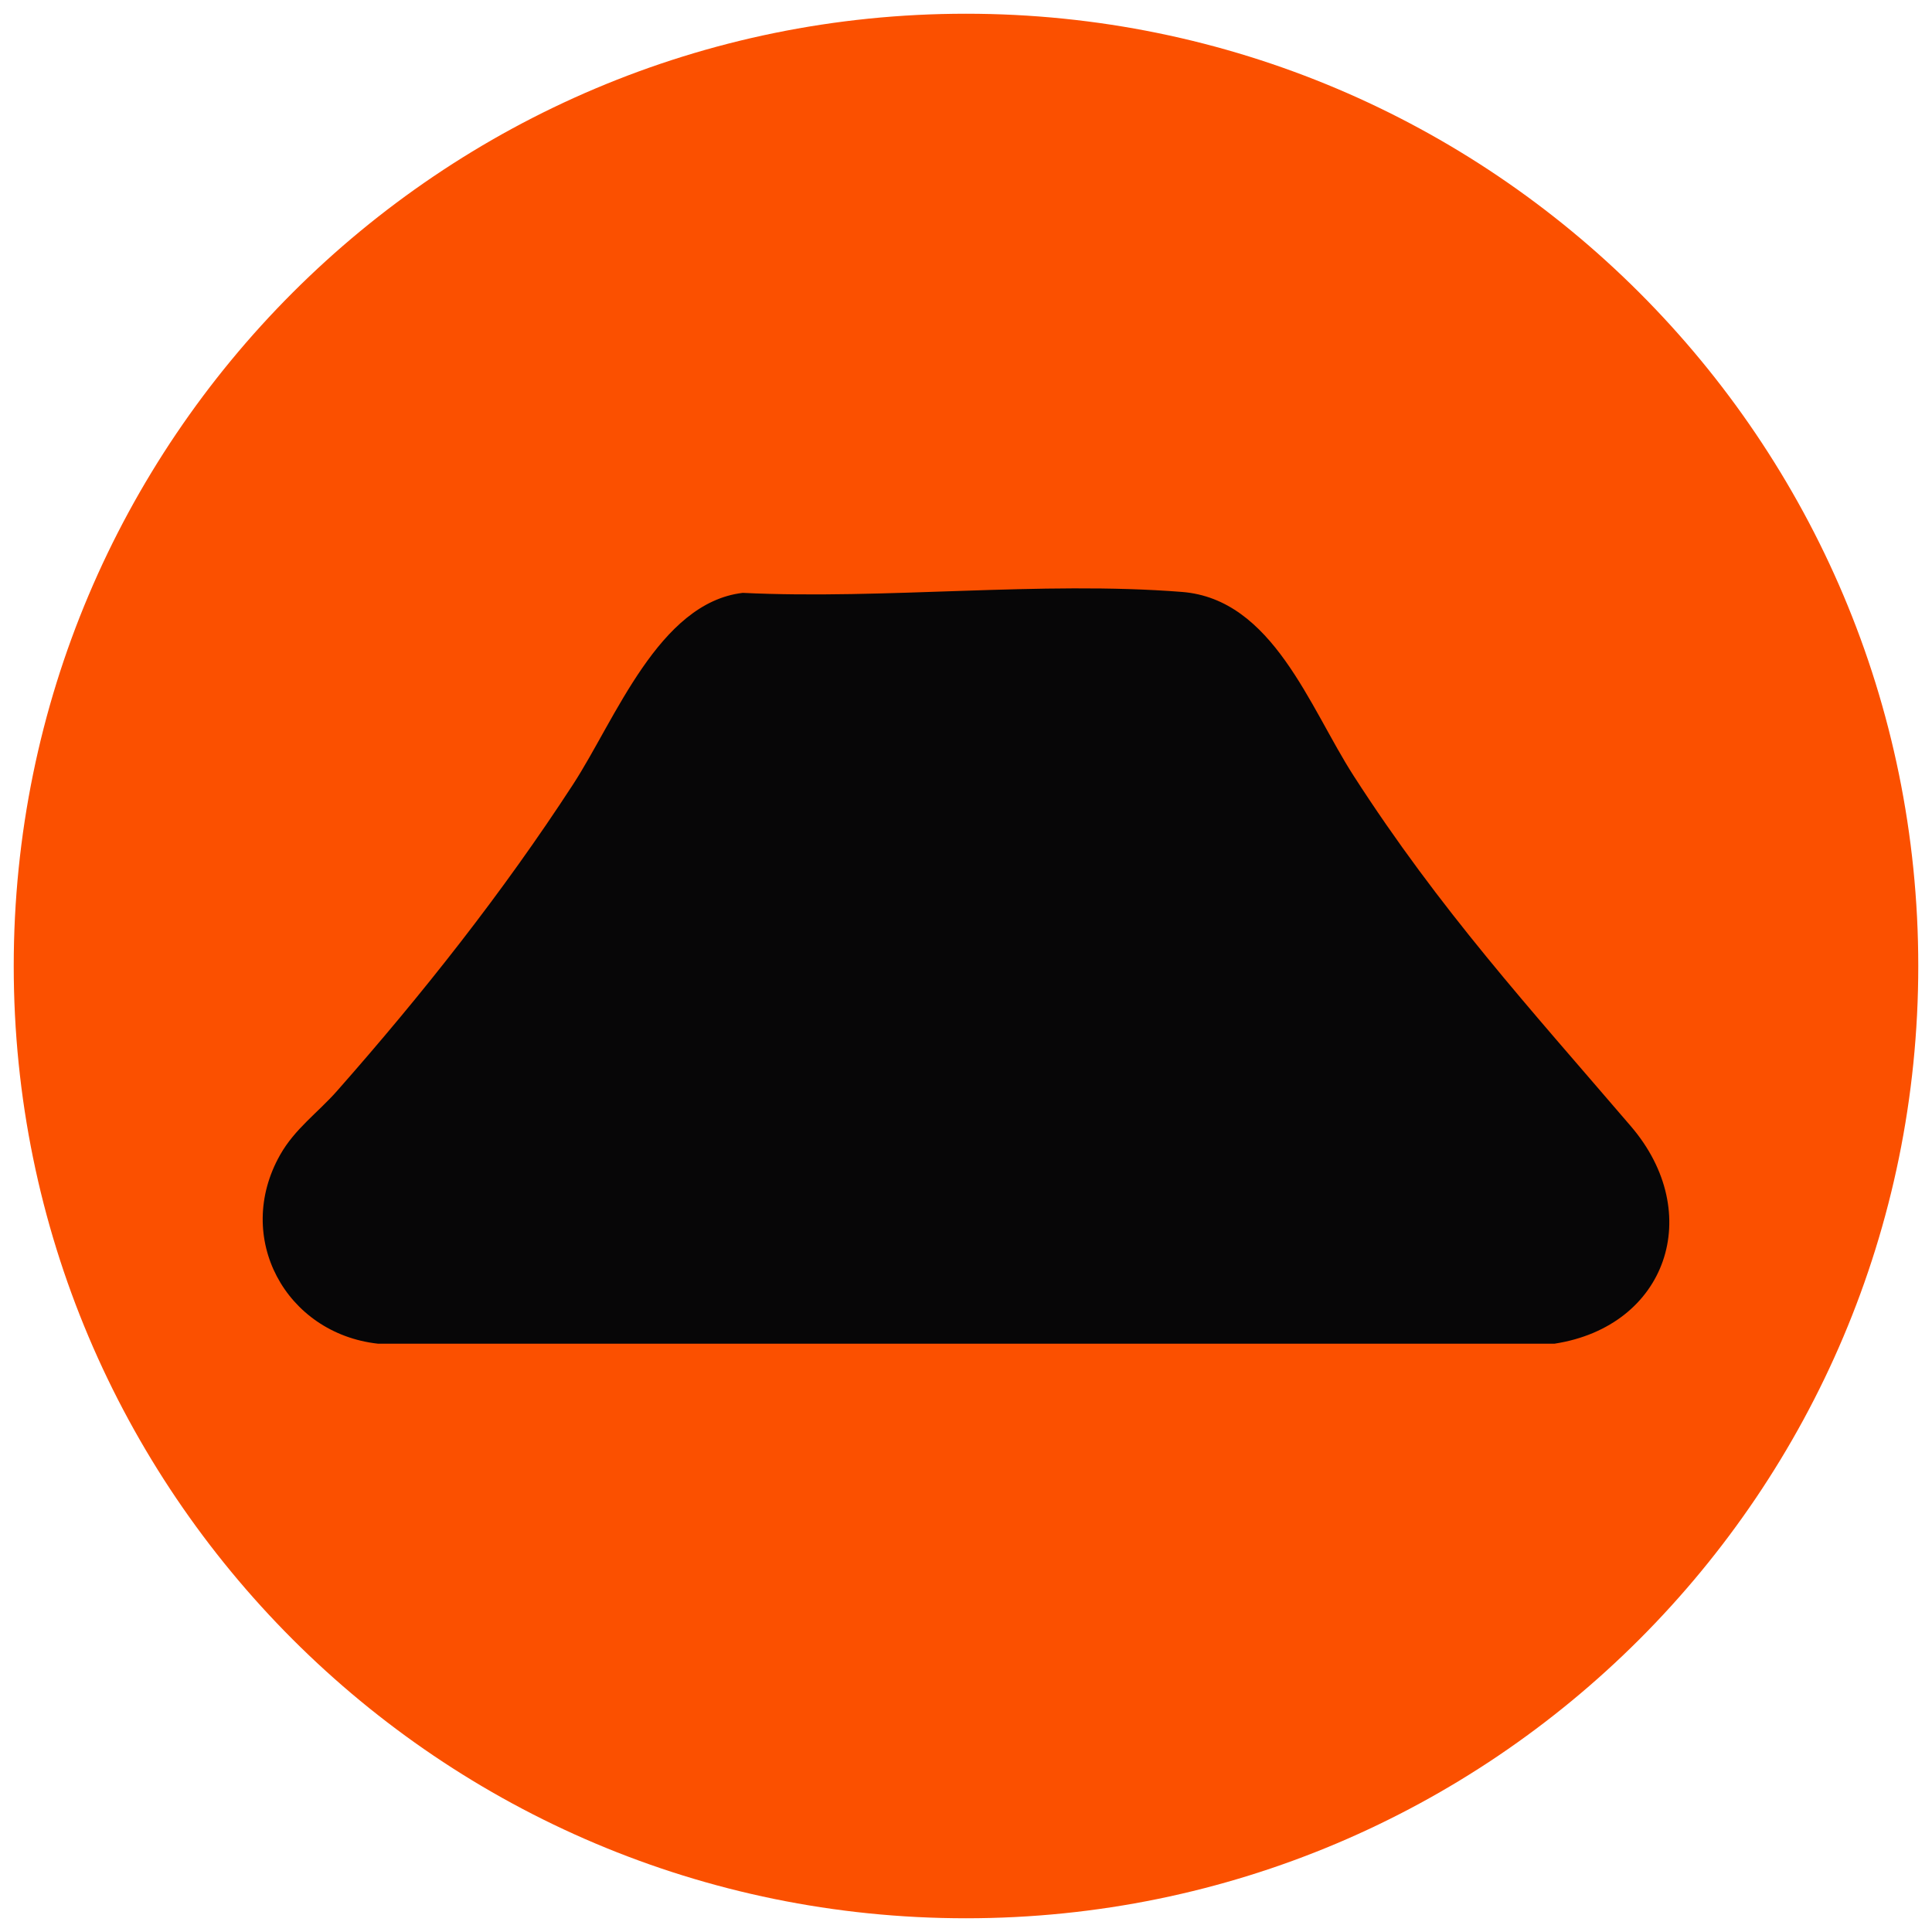
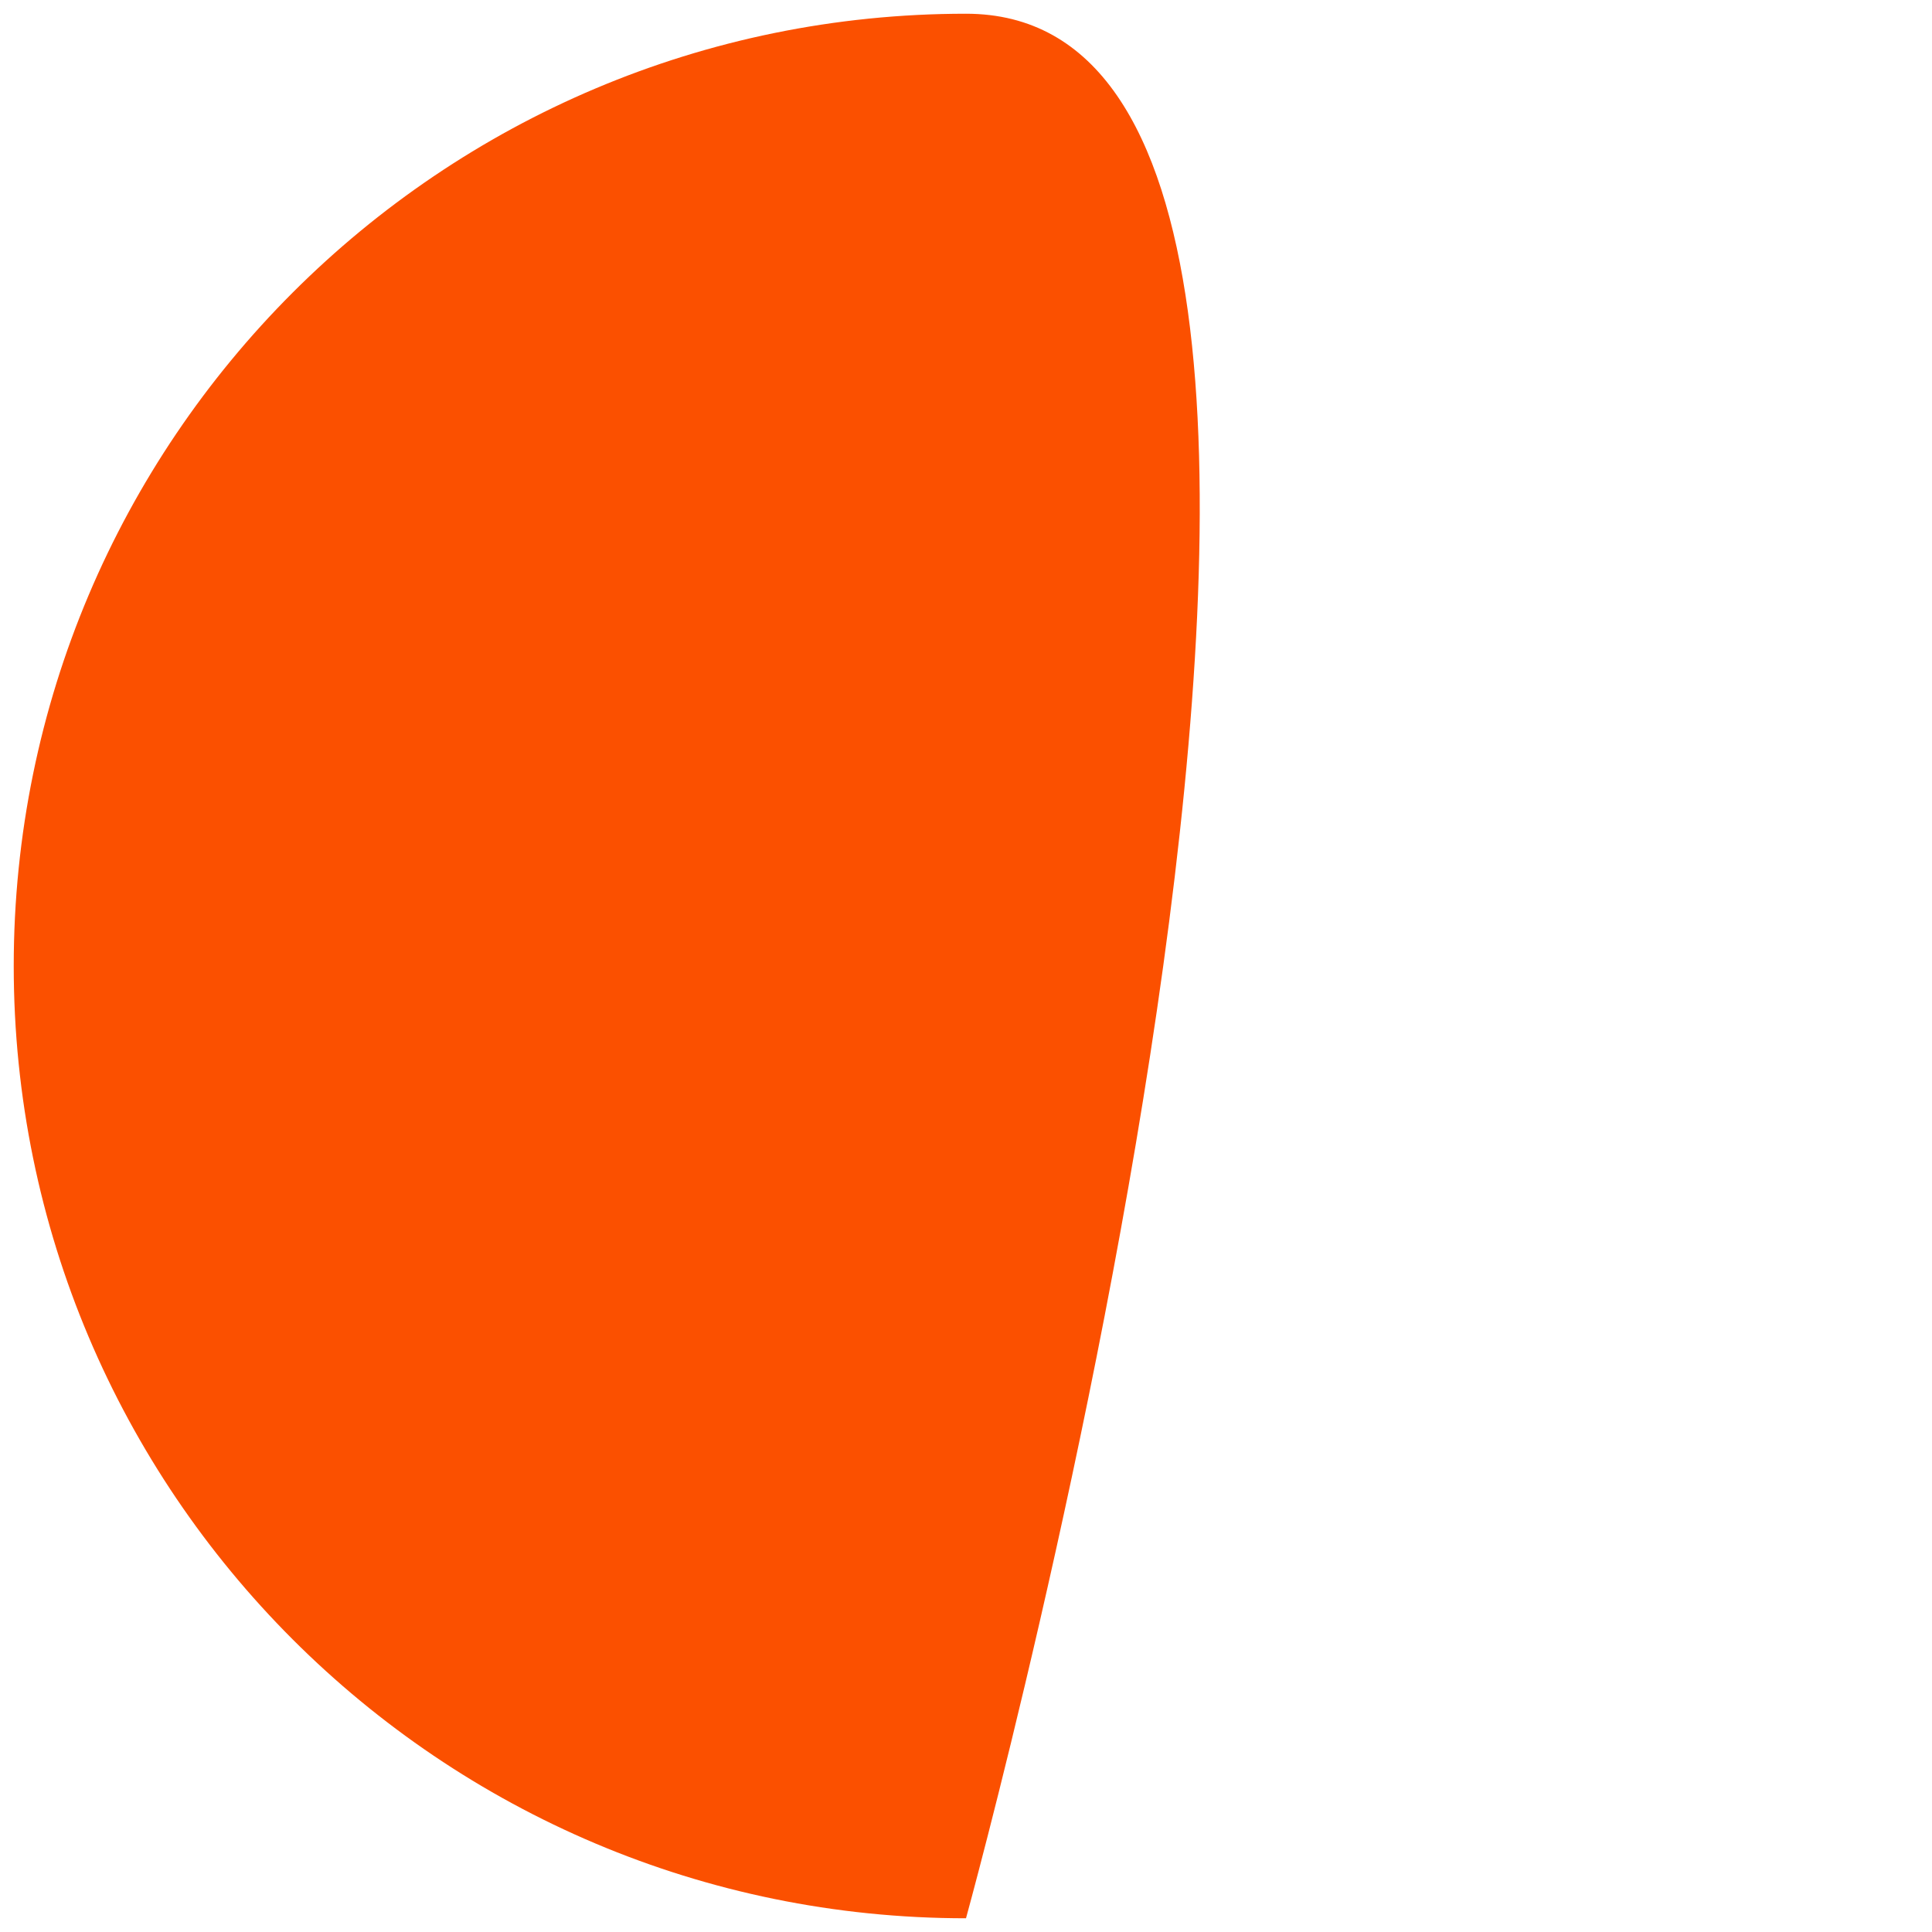
<svg xmlns="http://www.w3.org/2000/svg" id="SVG" viewBox="0 0 524.86 524.86">
  <defs>
    <style>
      .cls-1 {
        fill: #070607;
      }

      .cls-2 {
        fill: #fb5000;
      }
    </style>
  </defs>
-   <path class="cls-2" d="M262.43,521.13c142.88,0,258.7-115.82,258.7-258.7S405.31,3.73,262.43,3.73,3.73,119.55,3.73,262.43s115.82,258.7,258.7,258.7Z" />
-   <path class="cls-1" d="M201.73,161.06c38.7,1.88,81.1-3.27,119.38-.25,24.65,1.94,34.64,31.32,46.59,49.89,23.42,36.41,47.66,62.94,75.36,95.27,20.26,23.65,9.78,54.33-20.71,59.06H102.63c-25.03-2.8-39.24-28.84-26.52-51.31,4-7.07,10.22-11.43,15.4-17.29,23.22-26.32,45.01-53.87,64.17-83.33,11.53-17.72,23.28-49.3,46.04-52.03Z" />
+   <path class="cls-2" d="M262.43,521.13S405.31,3.73,262.43,3.73,3.73,119.55,3.73,262.43s115.82,258.7,258.7,258.7Z" />
</svg>